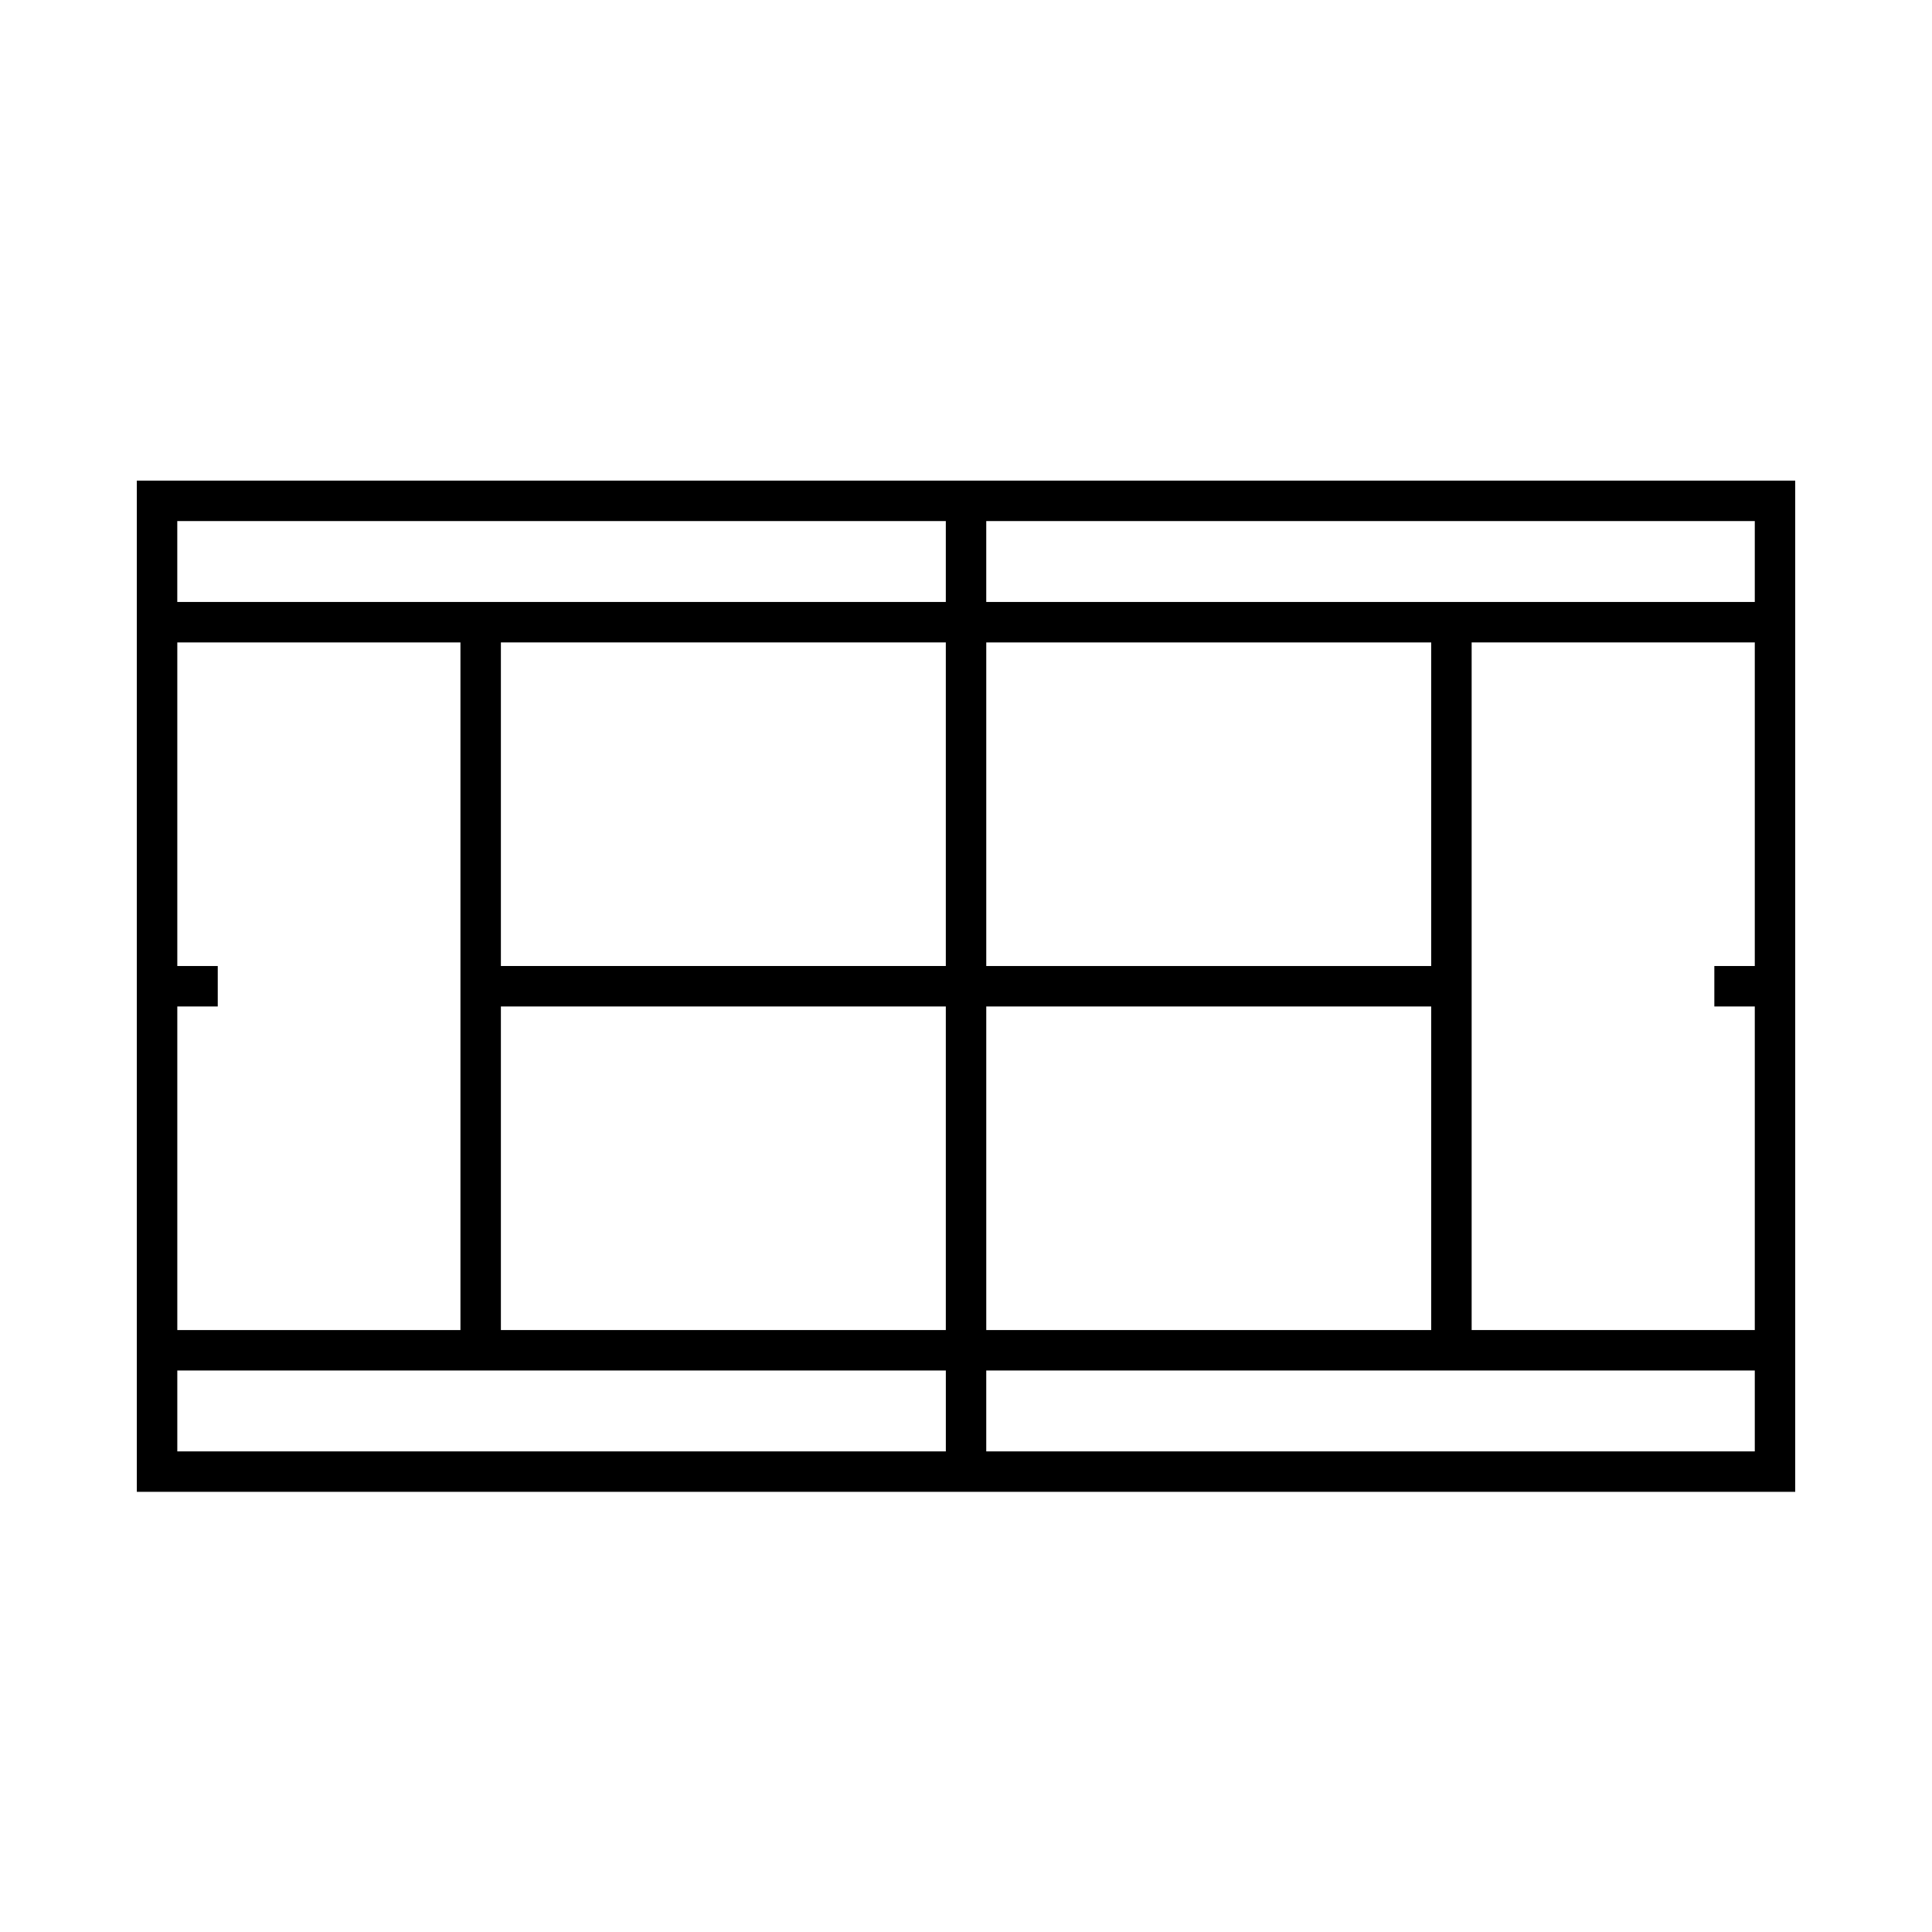
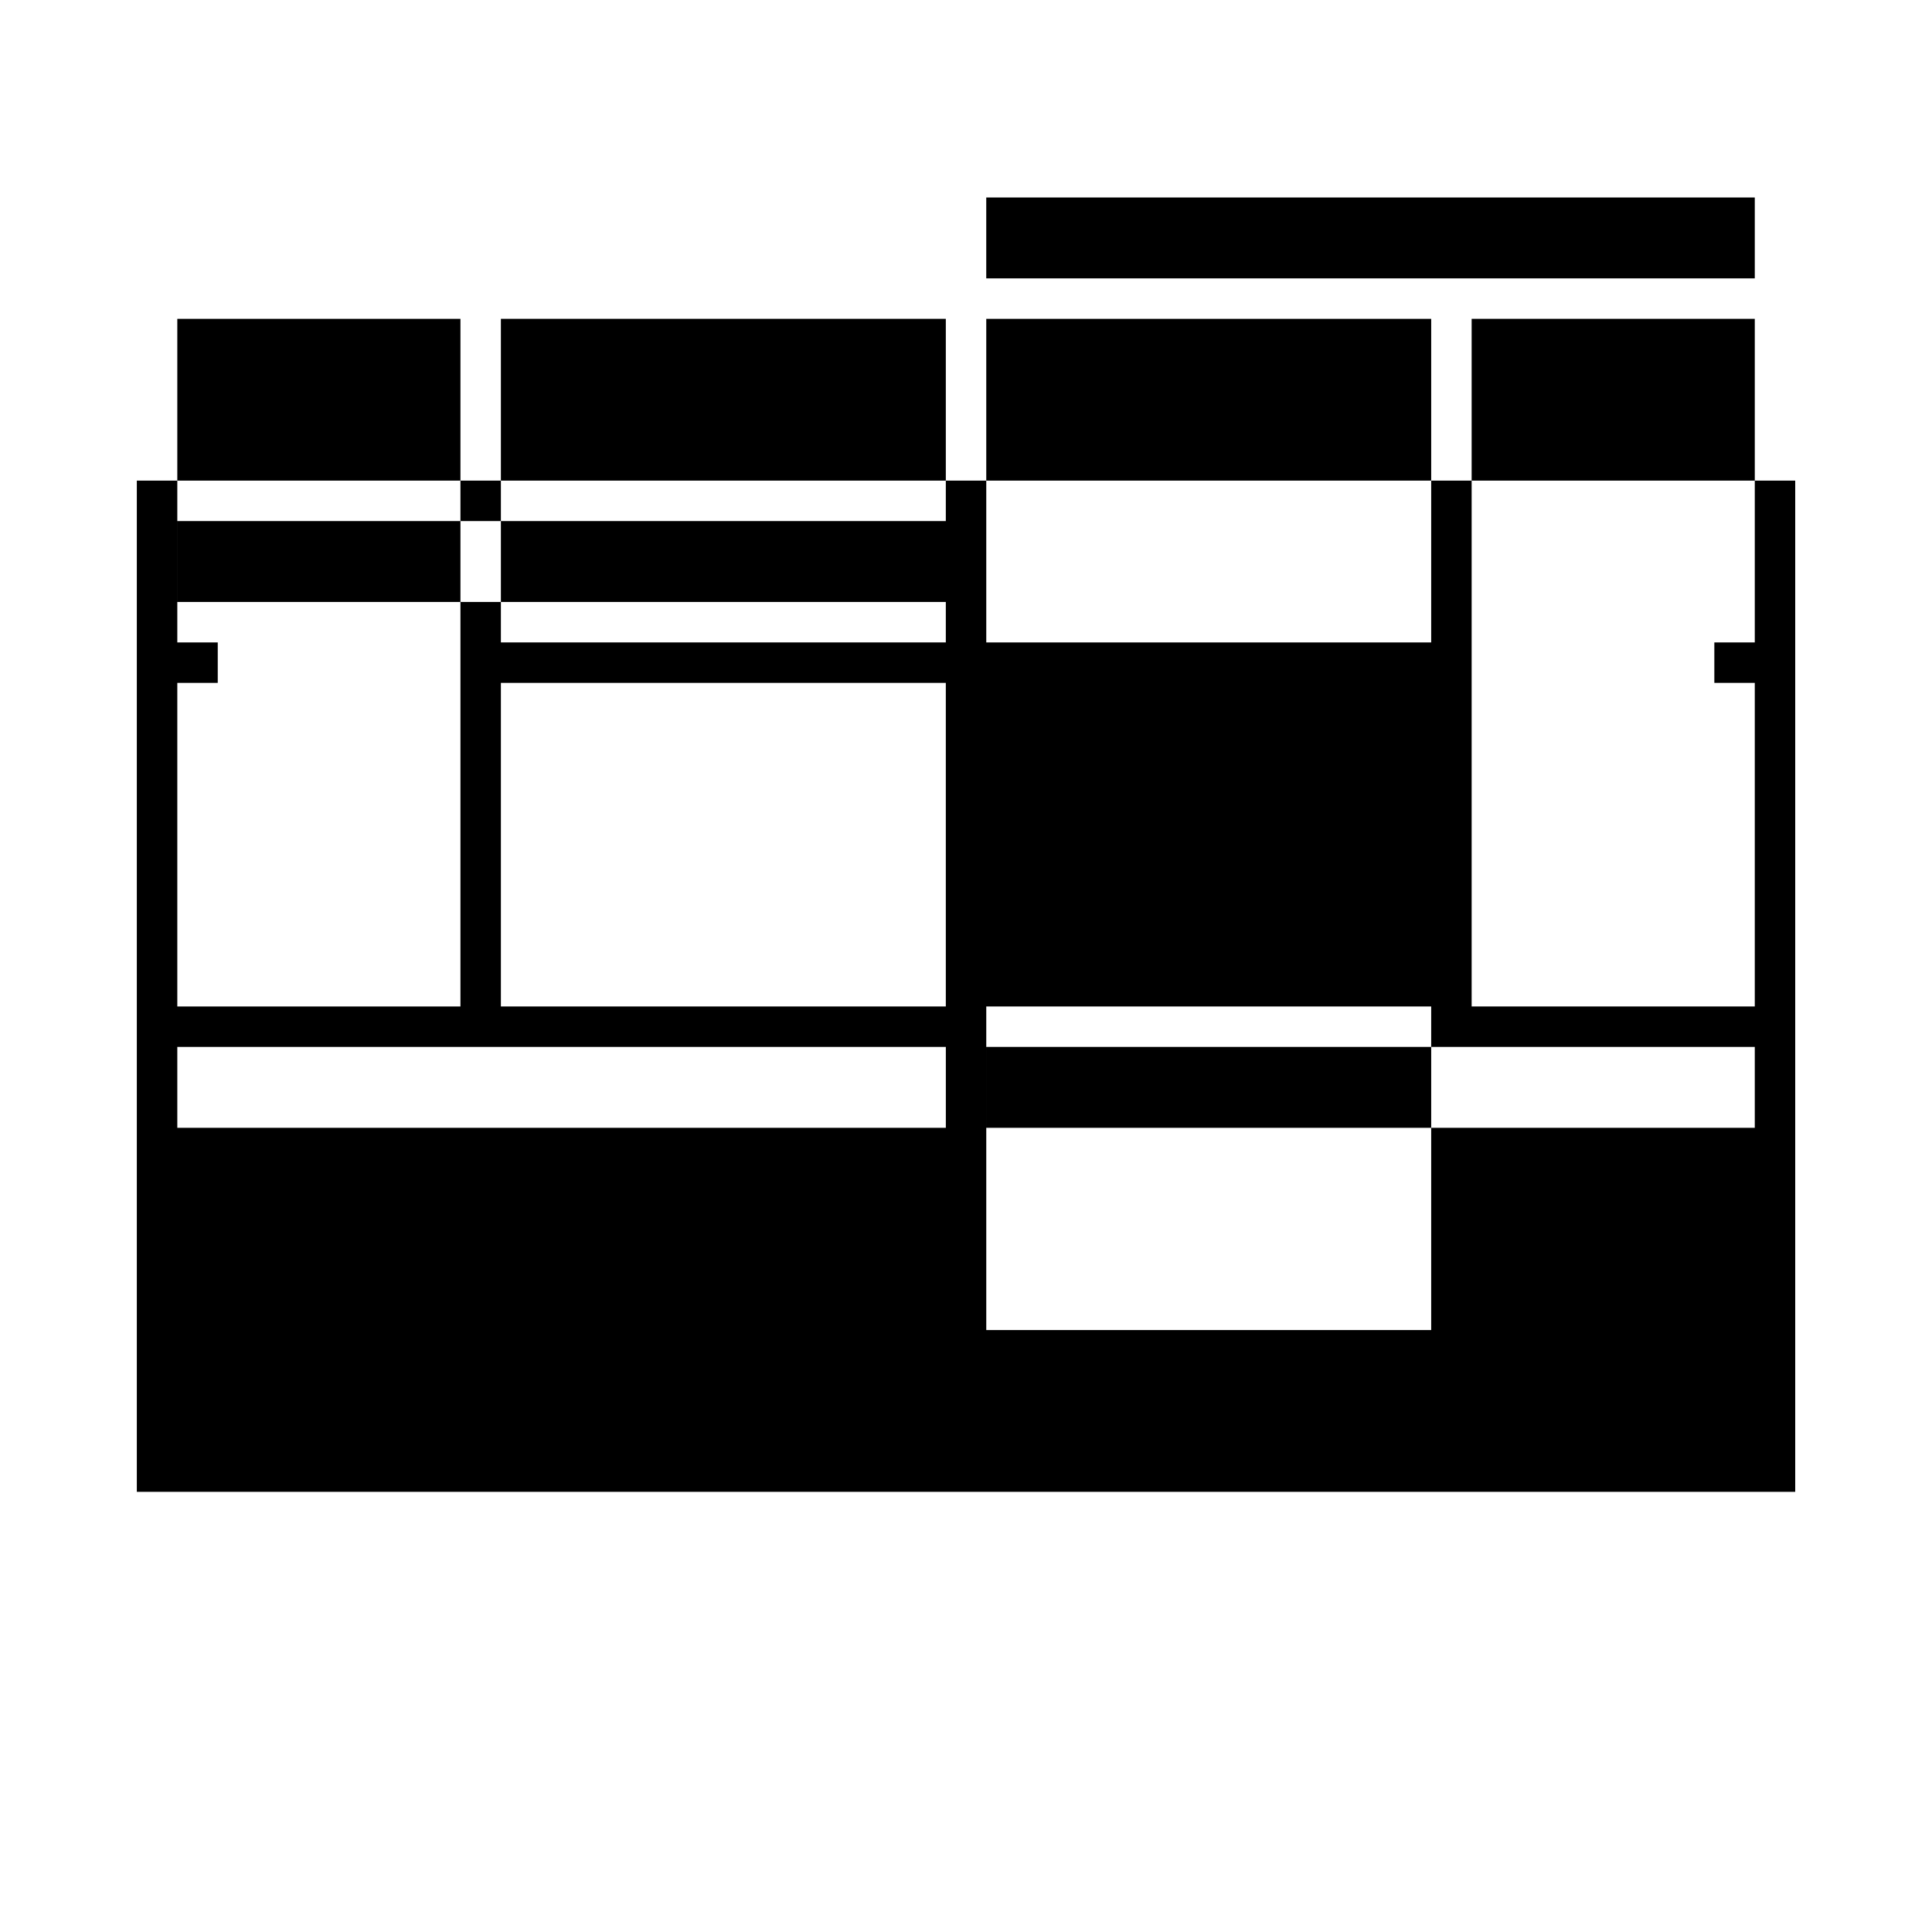
<svg xmlns="http://www.w3.org/2000/svg" fill="#000000" width="800px" height="800px" version="1.1" viewBox="144 144 512 512">
-   <path d="m619.75 271.37h-439.49v267.98h439.49zm-428.77 10.719h203.67v21.438h-203.67zm332.3 214.39h-117.91v-85.754h117.91zm0-96.473h-117.91v-85.754h117.91zm-246.54-85.758h117.91v85.754h-117.91zm0 96.477h117.91v85.754h-117.91zm-85.754 0h10.719v-10.719h-10.719v-85.754h75.035v182.23h-75.035zm0 117.91v-21.438h203.67v21.438zm418.05 0h-203.67v-21.438h203.67zm0-128.63h-10.719v10.719h10.719v85.754h-75.035v-182.23h75.035zm0-96.477h-203.67v-21.438h203.67z" />
+   <path d="m619.75 271.37h-439.49v267.98h439.49zm-428.77 10.719h203.67v21.438h-203.67zm332.3 214.39h-117.91v-85.754h117.91m0-96.473h-117.91v-85.754h117.91zm-246.54-85.758h117.91v85.754h-117.91zm0 96.477h117.91v85.754h-117.91zm-85.754 0h10.719v-10.719h-10.719v-85.754h75.035v182.23h-75.035zm0 117.91v-21.438h203.67v21.438zm418.05 0h-203.67v-21.438h203.67zm0-128.63h-10.719v10.719h10.719v85.754h-75.035v-182.23h75.035zm0-96.477h-203.67v-21.438h203.67z" />
</svg>